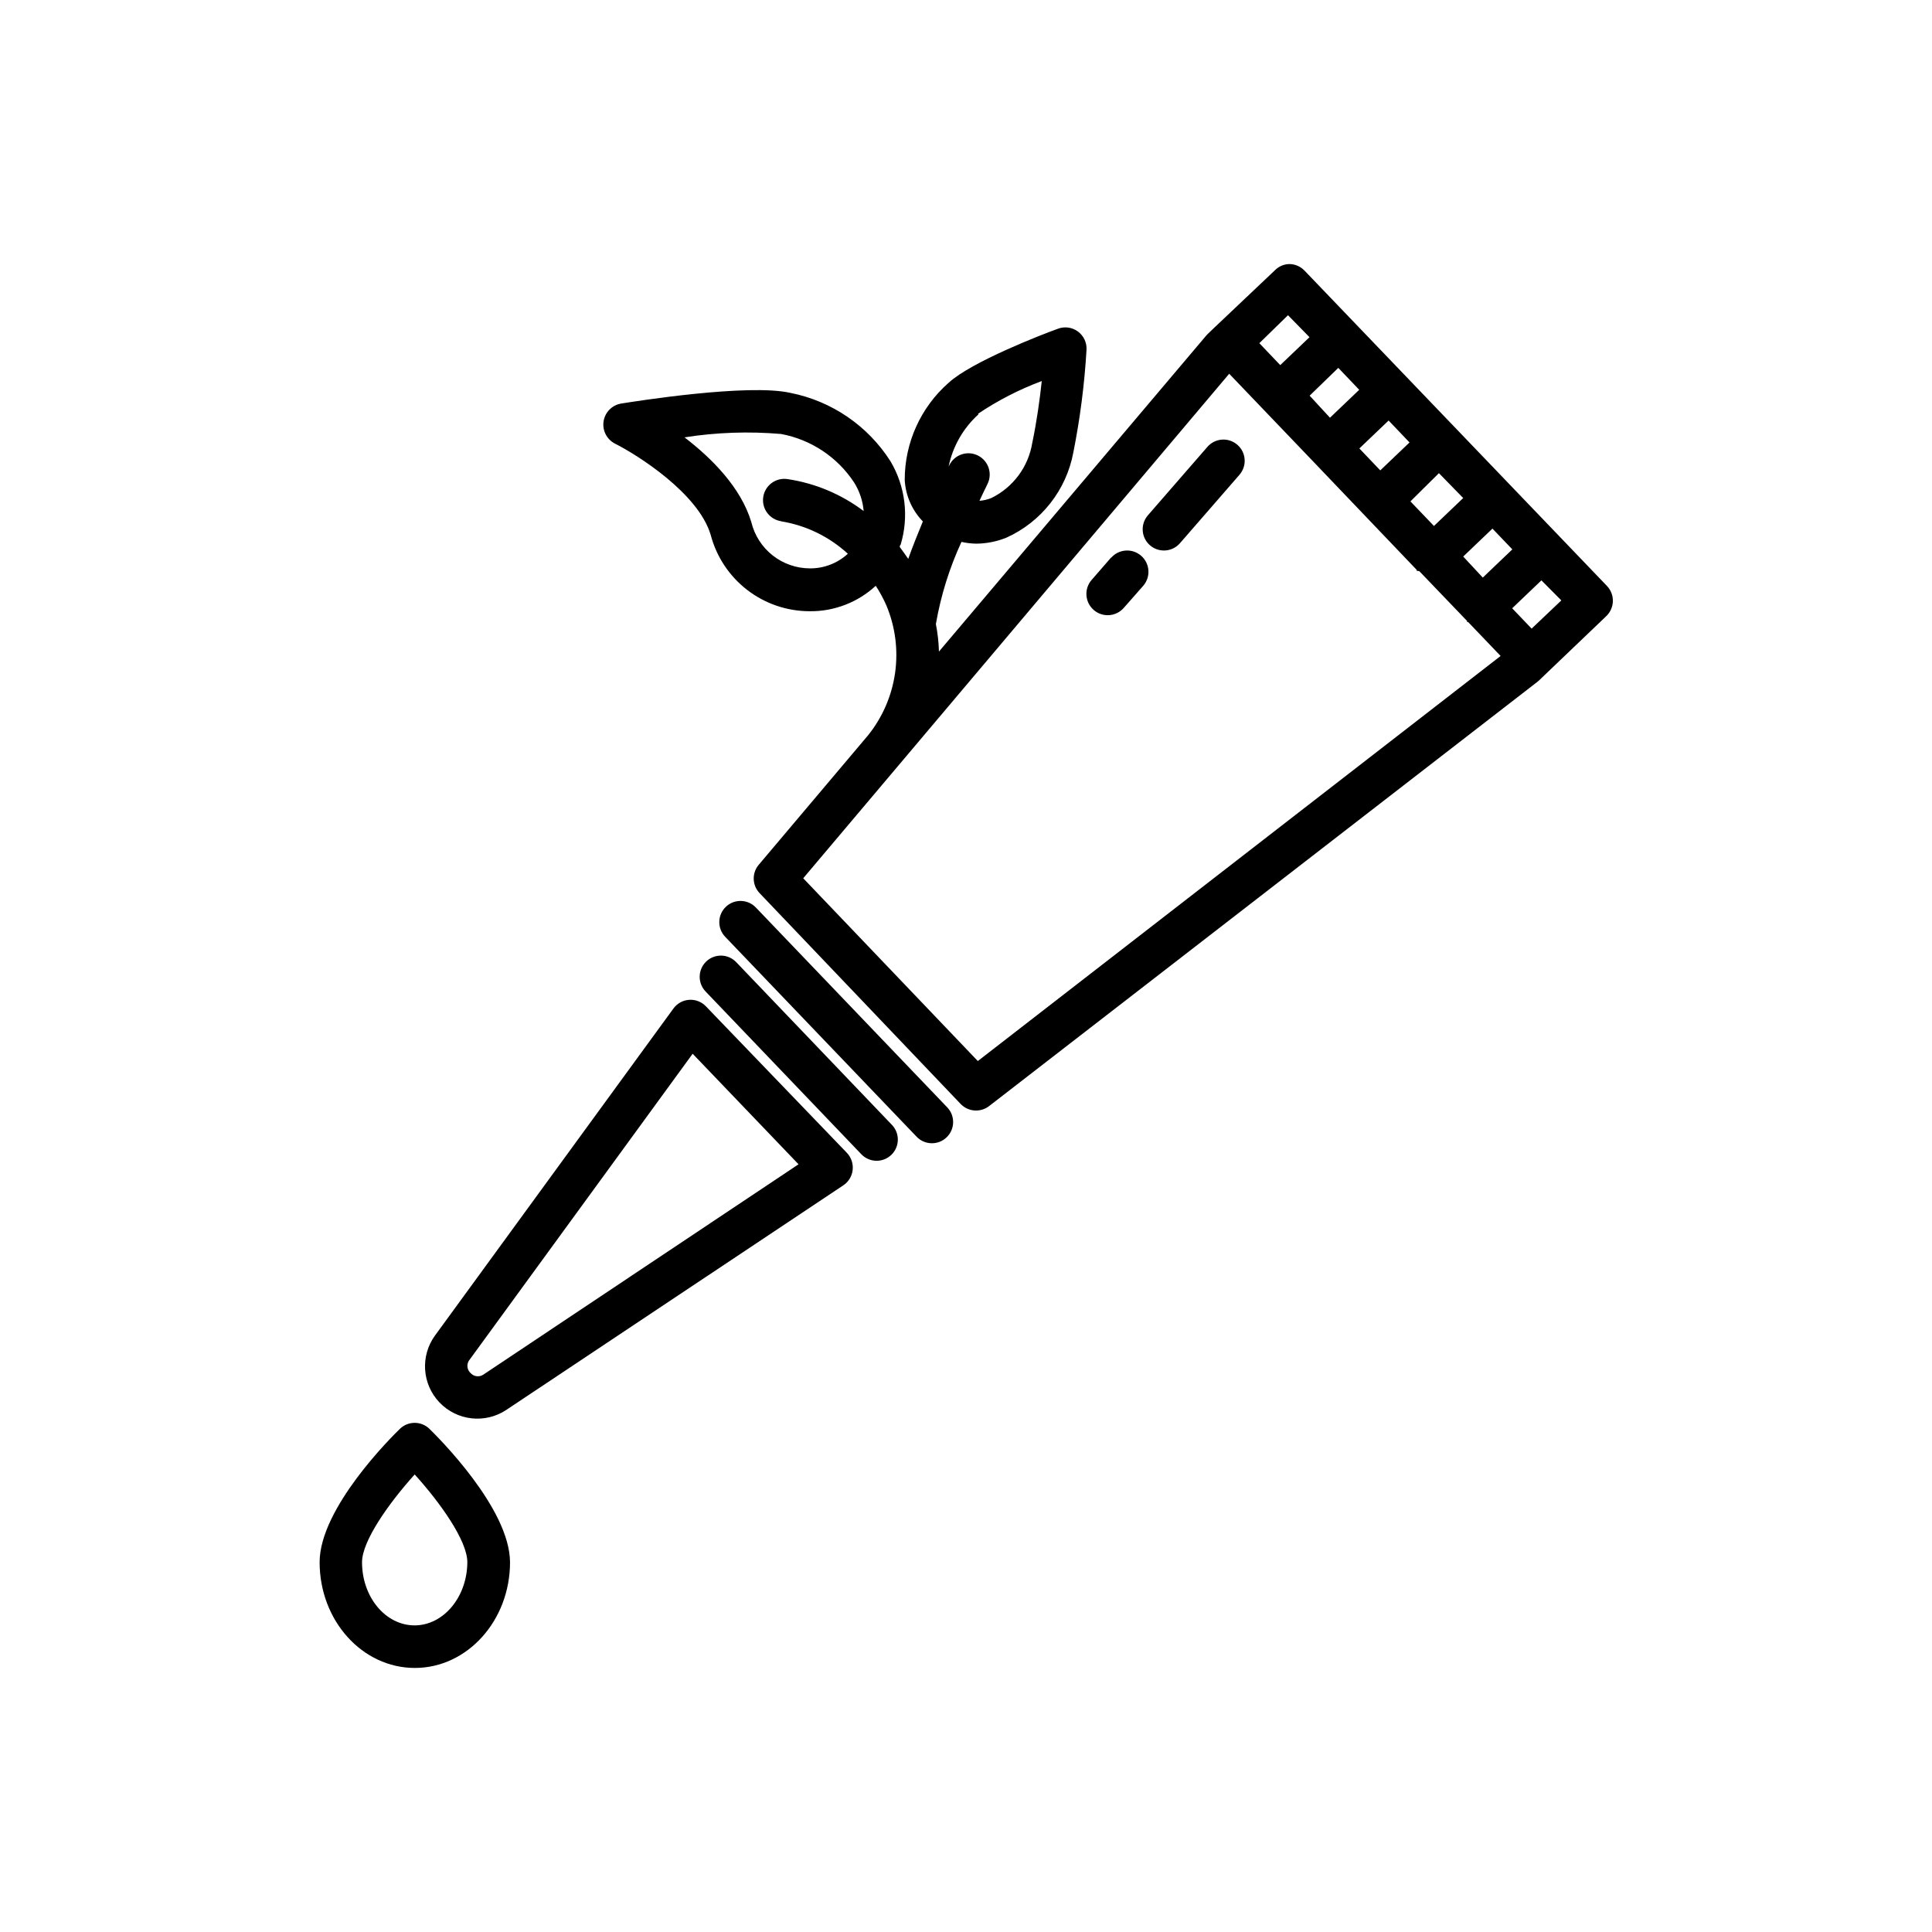
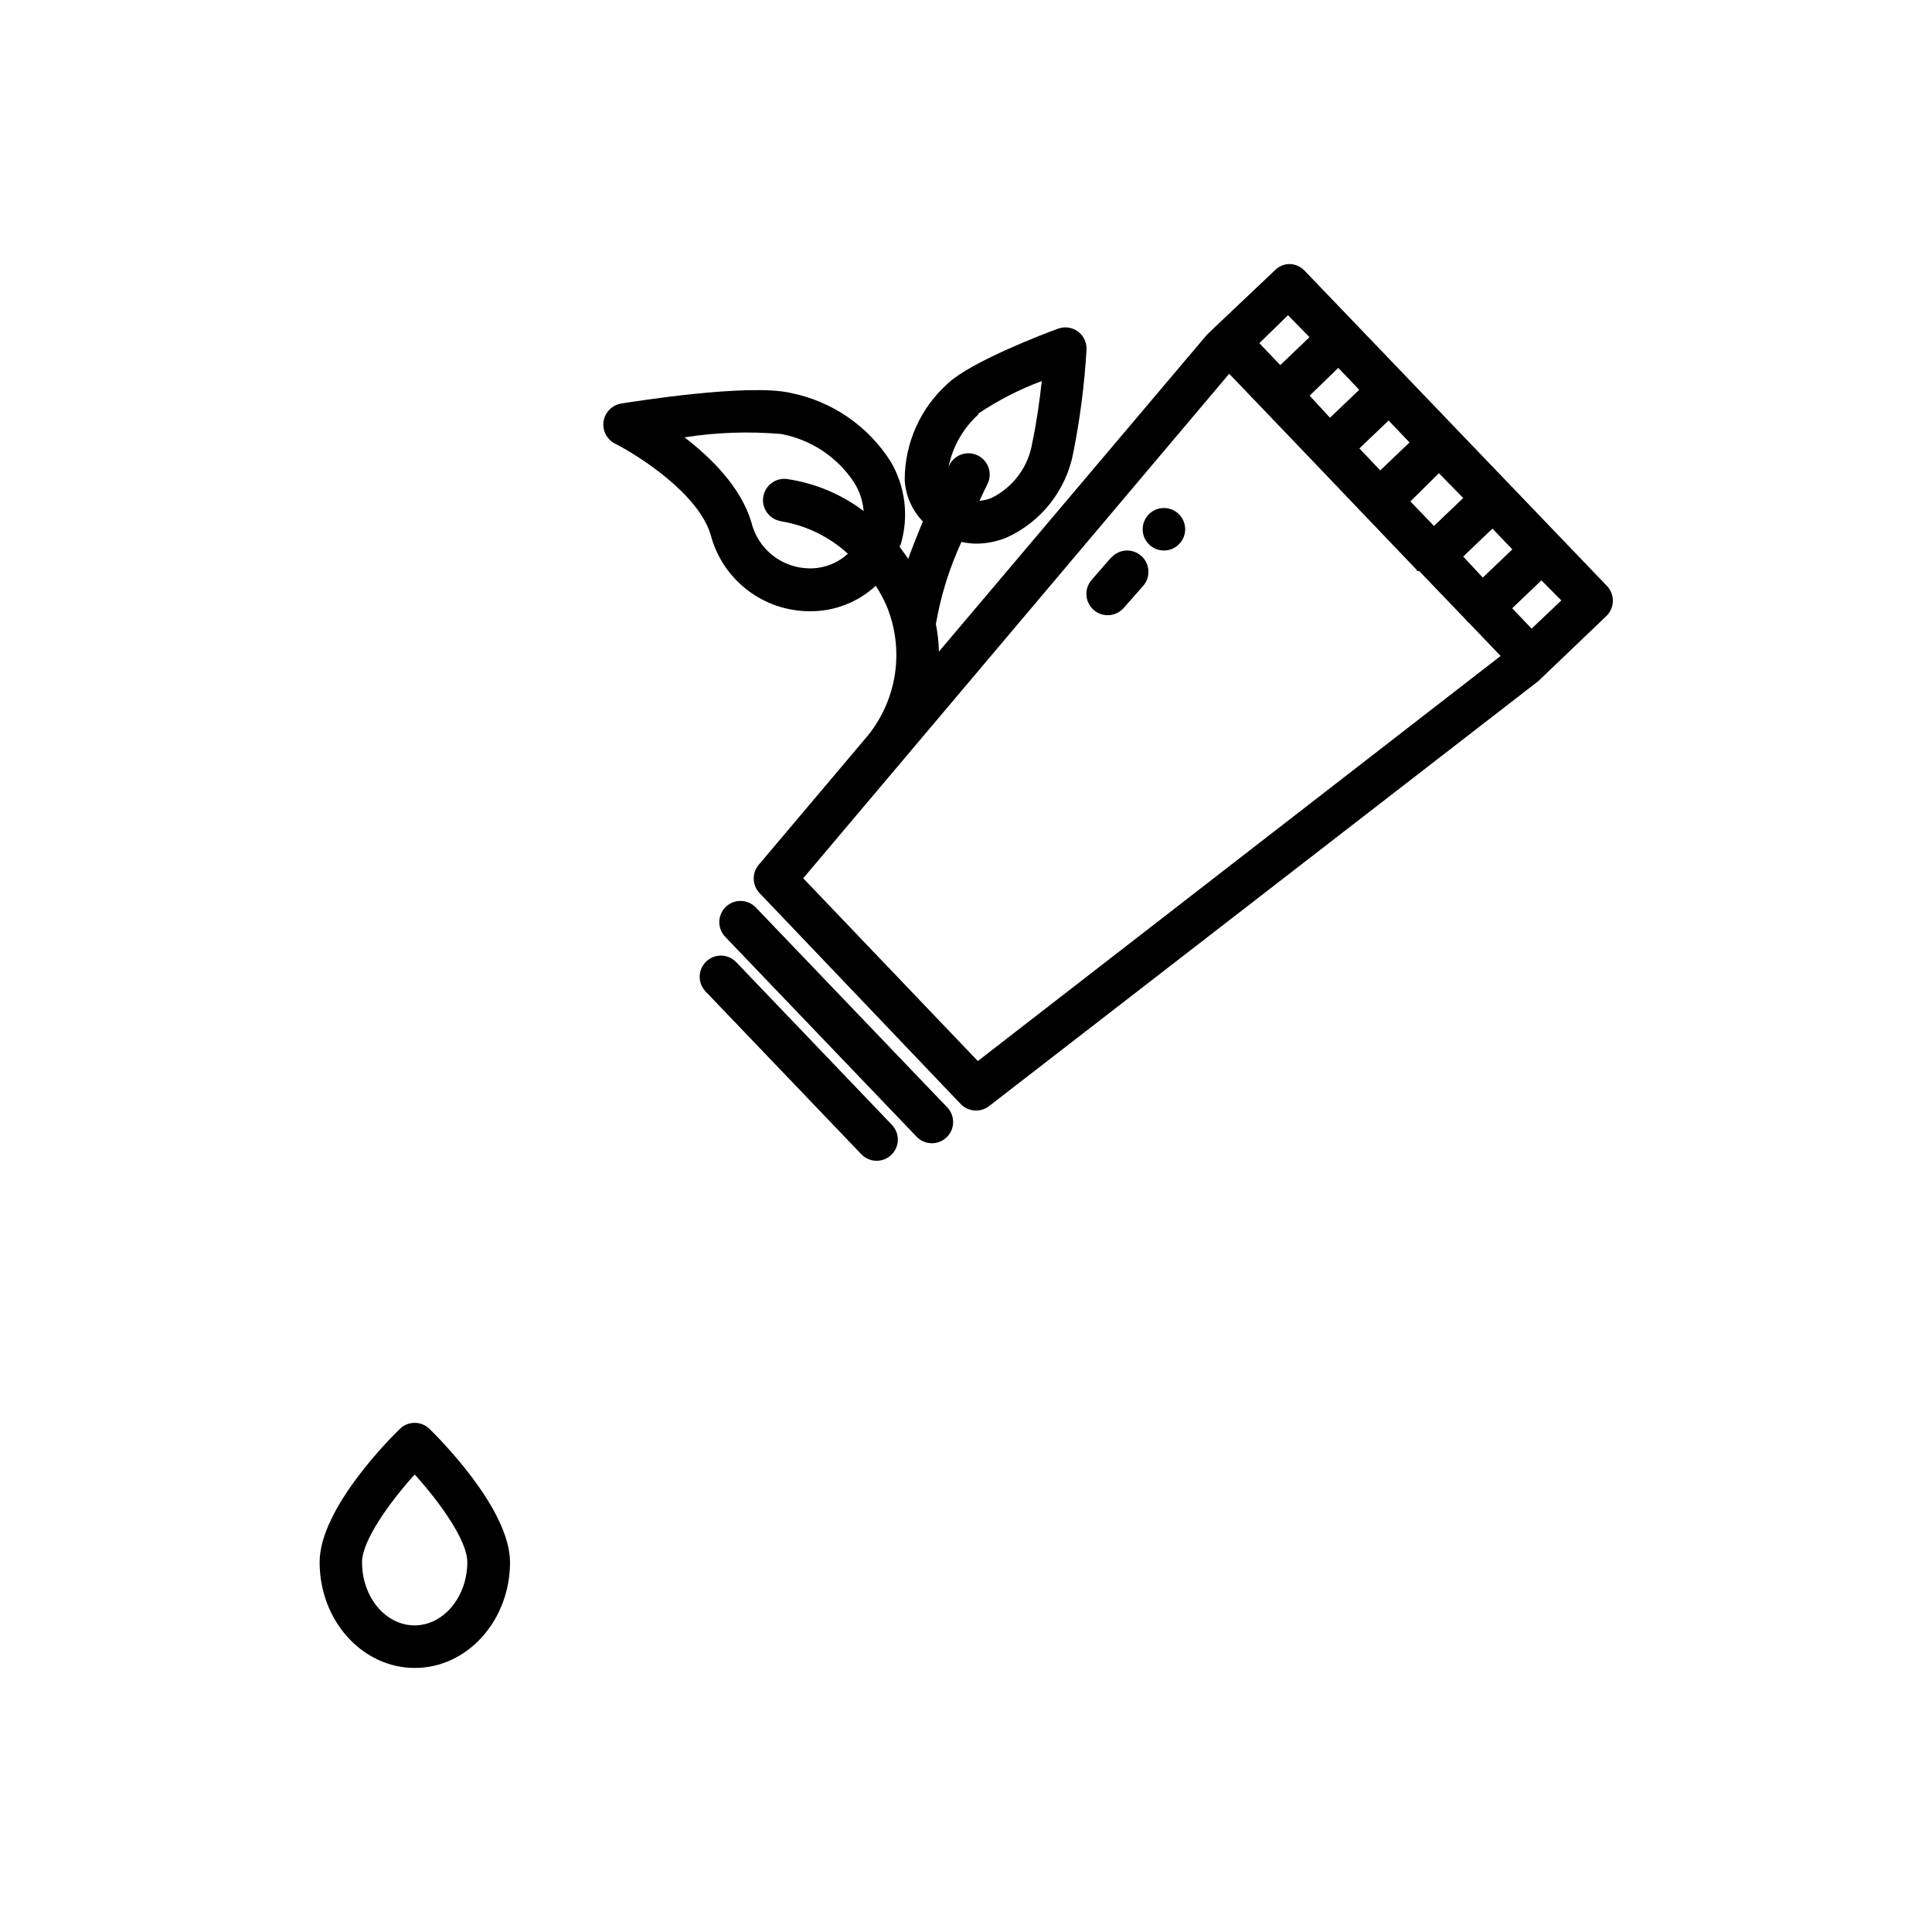
<svg xmlns="http://www.w3.org/2000/svg" fill="#000000" width="800px" height="800px" version="1.1" viewBox="144 144 512 512">
  <g>
-     <path d="m331.05 410.66c-1.152-1.188-2.766-1.809-4.418-1.699-1.652 0.113-3.168 0.949-4.148 2.281l-63.207 86.691c-3.938 5.43-3.43 12.895 1.203 17.742 4.637 4.844 12.074 5.68 17.668 1.984l89.332-59.527c1.387-0.926 2.297-2.414 2.484-4.074 0.188-1.66-0.367-3.316-1.516-4.527zm-58.945 97.621c-1.047 0.715-2.457 0.566-3.332-0.348-0.957-0.82-1.188-2.211-0.543-3.293l59.332-81.387 28.059 29.297z" />
    <path d="m569.82 299.24-80.105-83.52c-1.016-1.062-2.406-1.688-3.875-1.742-1.445-0.016-2.84 0.539-3.875 1.551l-16.082 15.23-1.898 1.82-0.387 0.426-70.77 83.672c-0.062-2.445-0.336-4.883-0.812-7.285 1.297-7.527 3.578-14.848 6.781-21.781 1.273 0.281 2.57 0.438 3.875 0.465 2.75-0.016 5.473-0.555 8.023-1.586 9.258-4.172 15.891-12.613 17.75-22.598 1.785-8.949 2.949-18.016 3.488-27.125 0.133-1.941-0.746-3.812-2.324-4.949-1.578-1.137-3.629-1.375-5.43-0.633-3.875 1.395-22.75 8.68-28.793 14.262-7.41 6.512-11.648 15.906-11.625 25.773 0.227 4.113 1.934 8.008 4.805 10.965-1.316 3.18-2.676 6.551-3.875 9.922-0.723-1.059-1.473-2.106-2.246-3.141 0-0.195 0-0.387 0.234-0.621l-0.004 0.004c2.242-7.414 1.273-15.43-2.676-22.09-5.988-9.414-15.566-15.965-26.508-18.137-11.238-2.559-41.469 2.285-44.918 2.828h0.004c-2.402 0.418-4.266 2.328-4.625 4.734-0.359 2.41 0.863 4.781 3.035 5.883 5.93 2.984 22.051 13.137 25.344 24.145 1.52 5.805 4.914 10.941 9.664 14.609 4.746 3.668 10.574 5.656 16.574 5.66 6.484 0.074 12.754-2.34 17.516-6.742 1.066 1.641 2 3.363 2.793 5.152 2.379 5.652 3.184 11.84 2.332 17.914-0.855 6.07-3.336 11.801-7.18 16.578l-29.027 34.375c-1.766 2.172-1.664 5.309 0.234 7.363l53.363 55.961c2.004 2.066 5.242 2.301 7.519 0.543l145.25-112.39 0.465-0.387 1.898-1.82 15.891-15.191v-0.004c1.117-1.039 1.766-2.484 1.805-4.008 0.035-1.527-0.547-3-1.613-4.09zm-166.64-45.574v-0.004c5.273-3.547 10.945-6.461 16.898-8.68-0.504 4.727-1.316 10.695-2.519 16.395-1.031 6.34-5.078 11.789-10.852 14.609-1.004 0.402-2.062 0.652-3.141 0.734 0.812-1.742 1.551-3.293 2.133-4.457 1.379-2.793 0.234-6.176-2.559-7.555-2.793-1.383-6.176-0.234-7.555 2.559l-0.195 0.387c1.102-5.356 3.883-10.215 7.945-13.875zm-52.242 28.48c6.633 1.066 12.805 4.059 17.75 8.605-2.742 2.523-6.348 3.91-10.074 3.875-3.582-0.012-7.055-1.227-9.867-3.445-2.809-2.223-4.793-5.32-5.637-8.801-2.75-9.223-10.578-17.012-17.711-22.477 8.461-1.328 17.047-1.625 25.578-0.895 7.945 1.473 14.941 6.117 19.379 12.867 1.434 2.281 2.297 4.875 2.519 7.559-5.949-4.492-12.934-7.414-20.309-8.488-3.094-0.395-5.922 1.789-6.316 4.883-0.395 3.094 1.789 5.922 4.883 6.316zm174.39-12.75 6.438 6.59-7.75 7.402-6.238-6.512zm-13.332-13.953 5.543 5.812-7.75 7.402-5.543-5.812zm-13.332-13.953 5.543 5.812-7.75 7.402-5.387-5.848zm-13.332-13.953 5.699 5.82-7.75 7.402-5.543-5.812zm-82.199 197.65-46.27-48.438 112.89-133.7 22.555 23.562 27.129 28.406v0.234l0.695 0.113 12.672 13.215v0.27h0.27l8.605 8.992zm133.82-128.12-5.188-5.578 7.75-7.402 5.269 5.504zm12.945 13.523-5.156-5.387 7.75-7.402 5.277 5.316z" />
    <path d="m344.31 384.5c-2.141-2.246-5.699-2.332-7.945-0.191-2.246 2.137-2.332 5.695-0.195 7.941l50.73 52.98c2.141 2.246 5.699 2.332 7.945 0.191s2.336-5.695 0.195-7.945z" />
    <path d="m339.11 398.99c-2.137-2.25-5.695-2.336-7.941-0.195-2.25 2.141-2.336 5.699-0.195 7.945l41.273 43.133c2.141 2.246 5.699 2.336 7.945 0.195 2.246-2.141 2.332-5.699 0.195-7.945z" />
-     <path d="m463.98 262.42-15.773 18.137 0.004 0.004c-2.047 2.344-1.805 5.898 0.539 7.941 2.344 2.047 5.902 1.801 7.945-0.539l15.773-18.137v-0.004c2.043-2.344 1.801-5.898-0.543-7.941-2.344-2.047-5.898-1.805-7.945 0.539z" />
+     <path d="m463.98 262.42-15.773 18.137 0.004 0.004c-2.047 2.344-1.805 5.898 0.539 7.941 2.344 2.047 5.902 1.801 7.945-0.539v-0.004c2.043-2.344 1.801-5.898-0.543-7.941-2.344-2.047-5.898-1.805-7.945 0.539z" />
    <path d="m438.48 291.72-5.191 5.969c-2.043 2.352-1.793 5.918 0.562 7.965 2.352 2.043 5.918 1.789 7.965-0.562l5.152-5.852c2.043-2.356 1.793-5.922-0.562-7.965-2.356-2.047-5.918-1.793-7.965 0.562z" />
    <path d="m257.77 522.62c-2.172-2.066-5.582-2.066-7.75 0-2.172 2.094-21.316 21.043-21.316 35.383 0 15.5 11.316 28.02 25.23 28.02 13.914 0 25.23-12.555 25.23-28.02-0.078-14.34-19.223-33.25-21.395-35.383zm-3.875 52.125c-7.75 0-13.953-7.519-13.953-16.742 0-5.695 7.246-15.812 13.953-23.254 6.703 7.402 13.953 17.516 13.953 23.254-0.039 9.223-6.32 16.742-13.992 16.742z" />
  </g>
</svg>